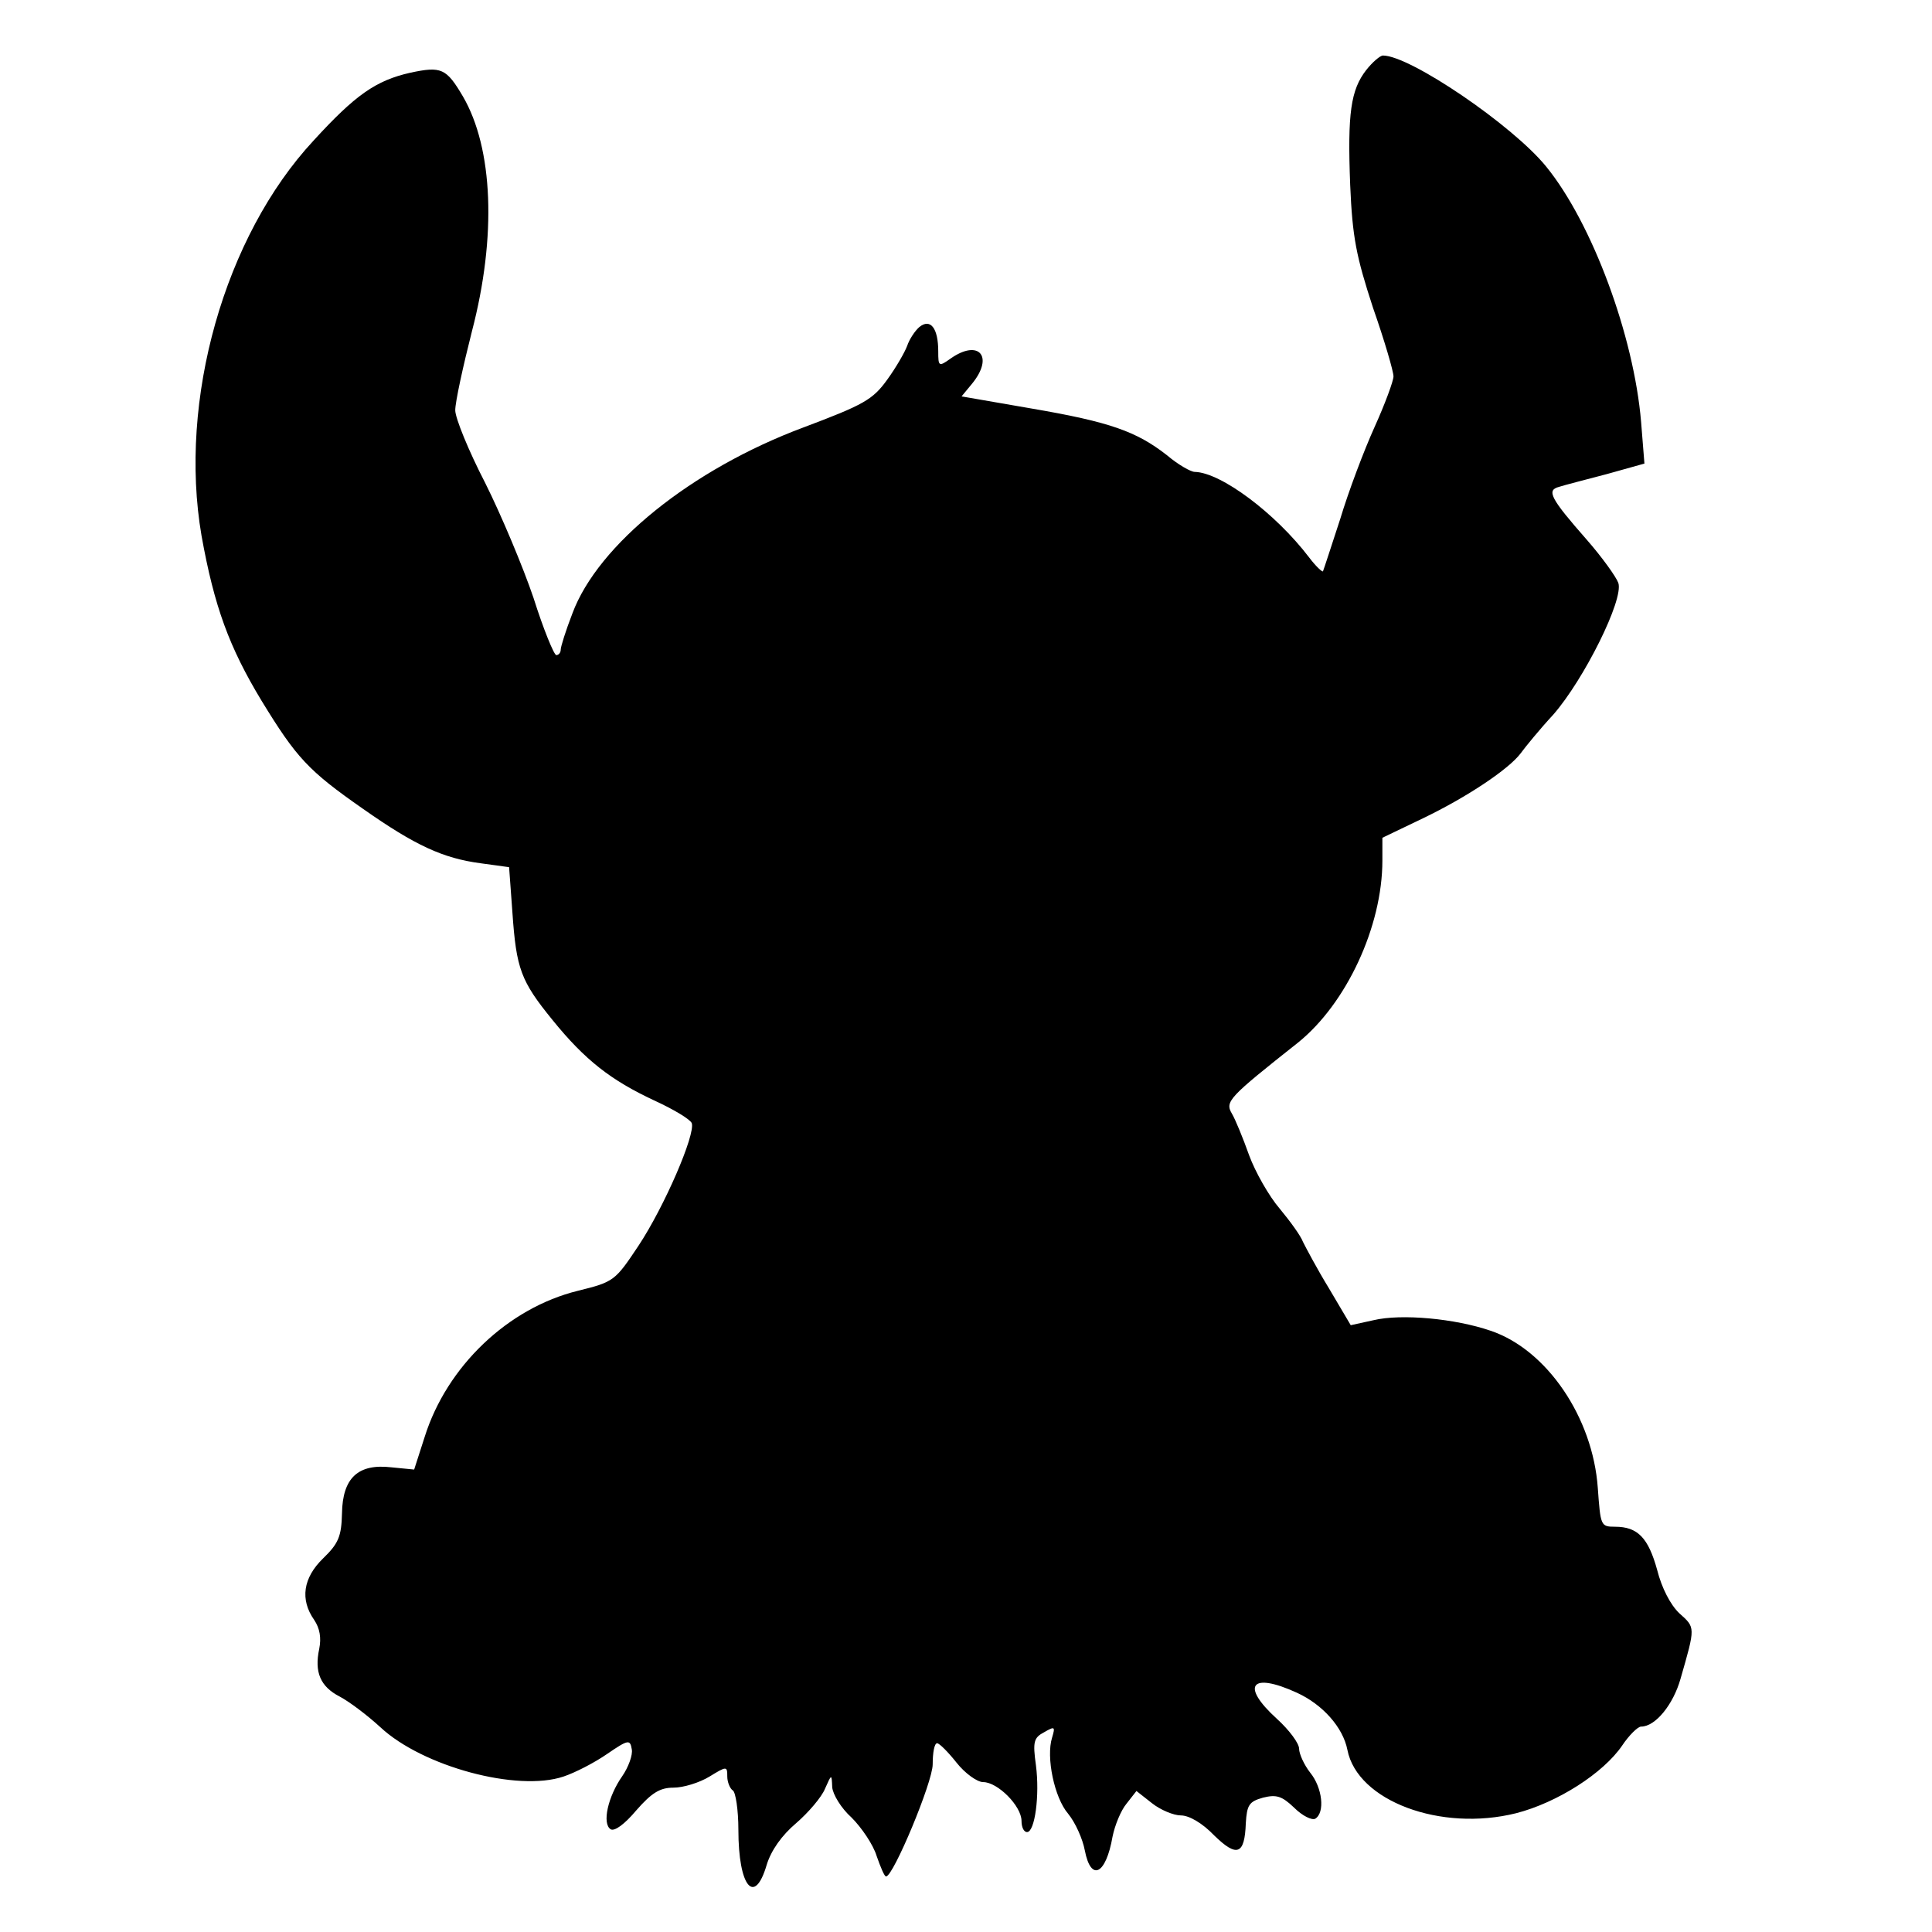
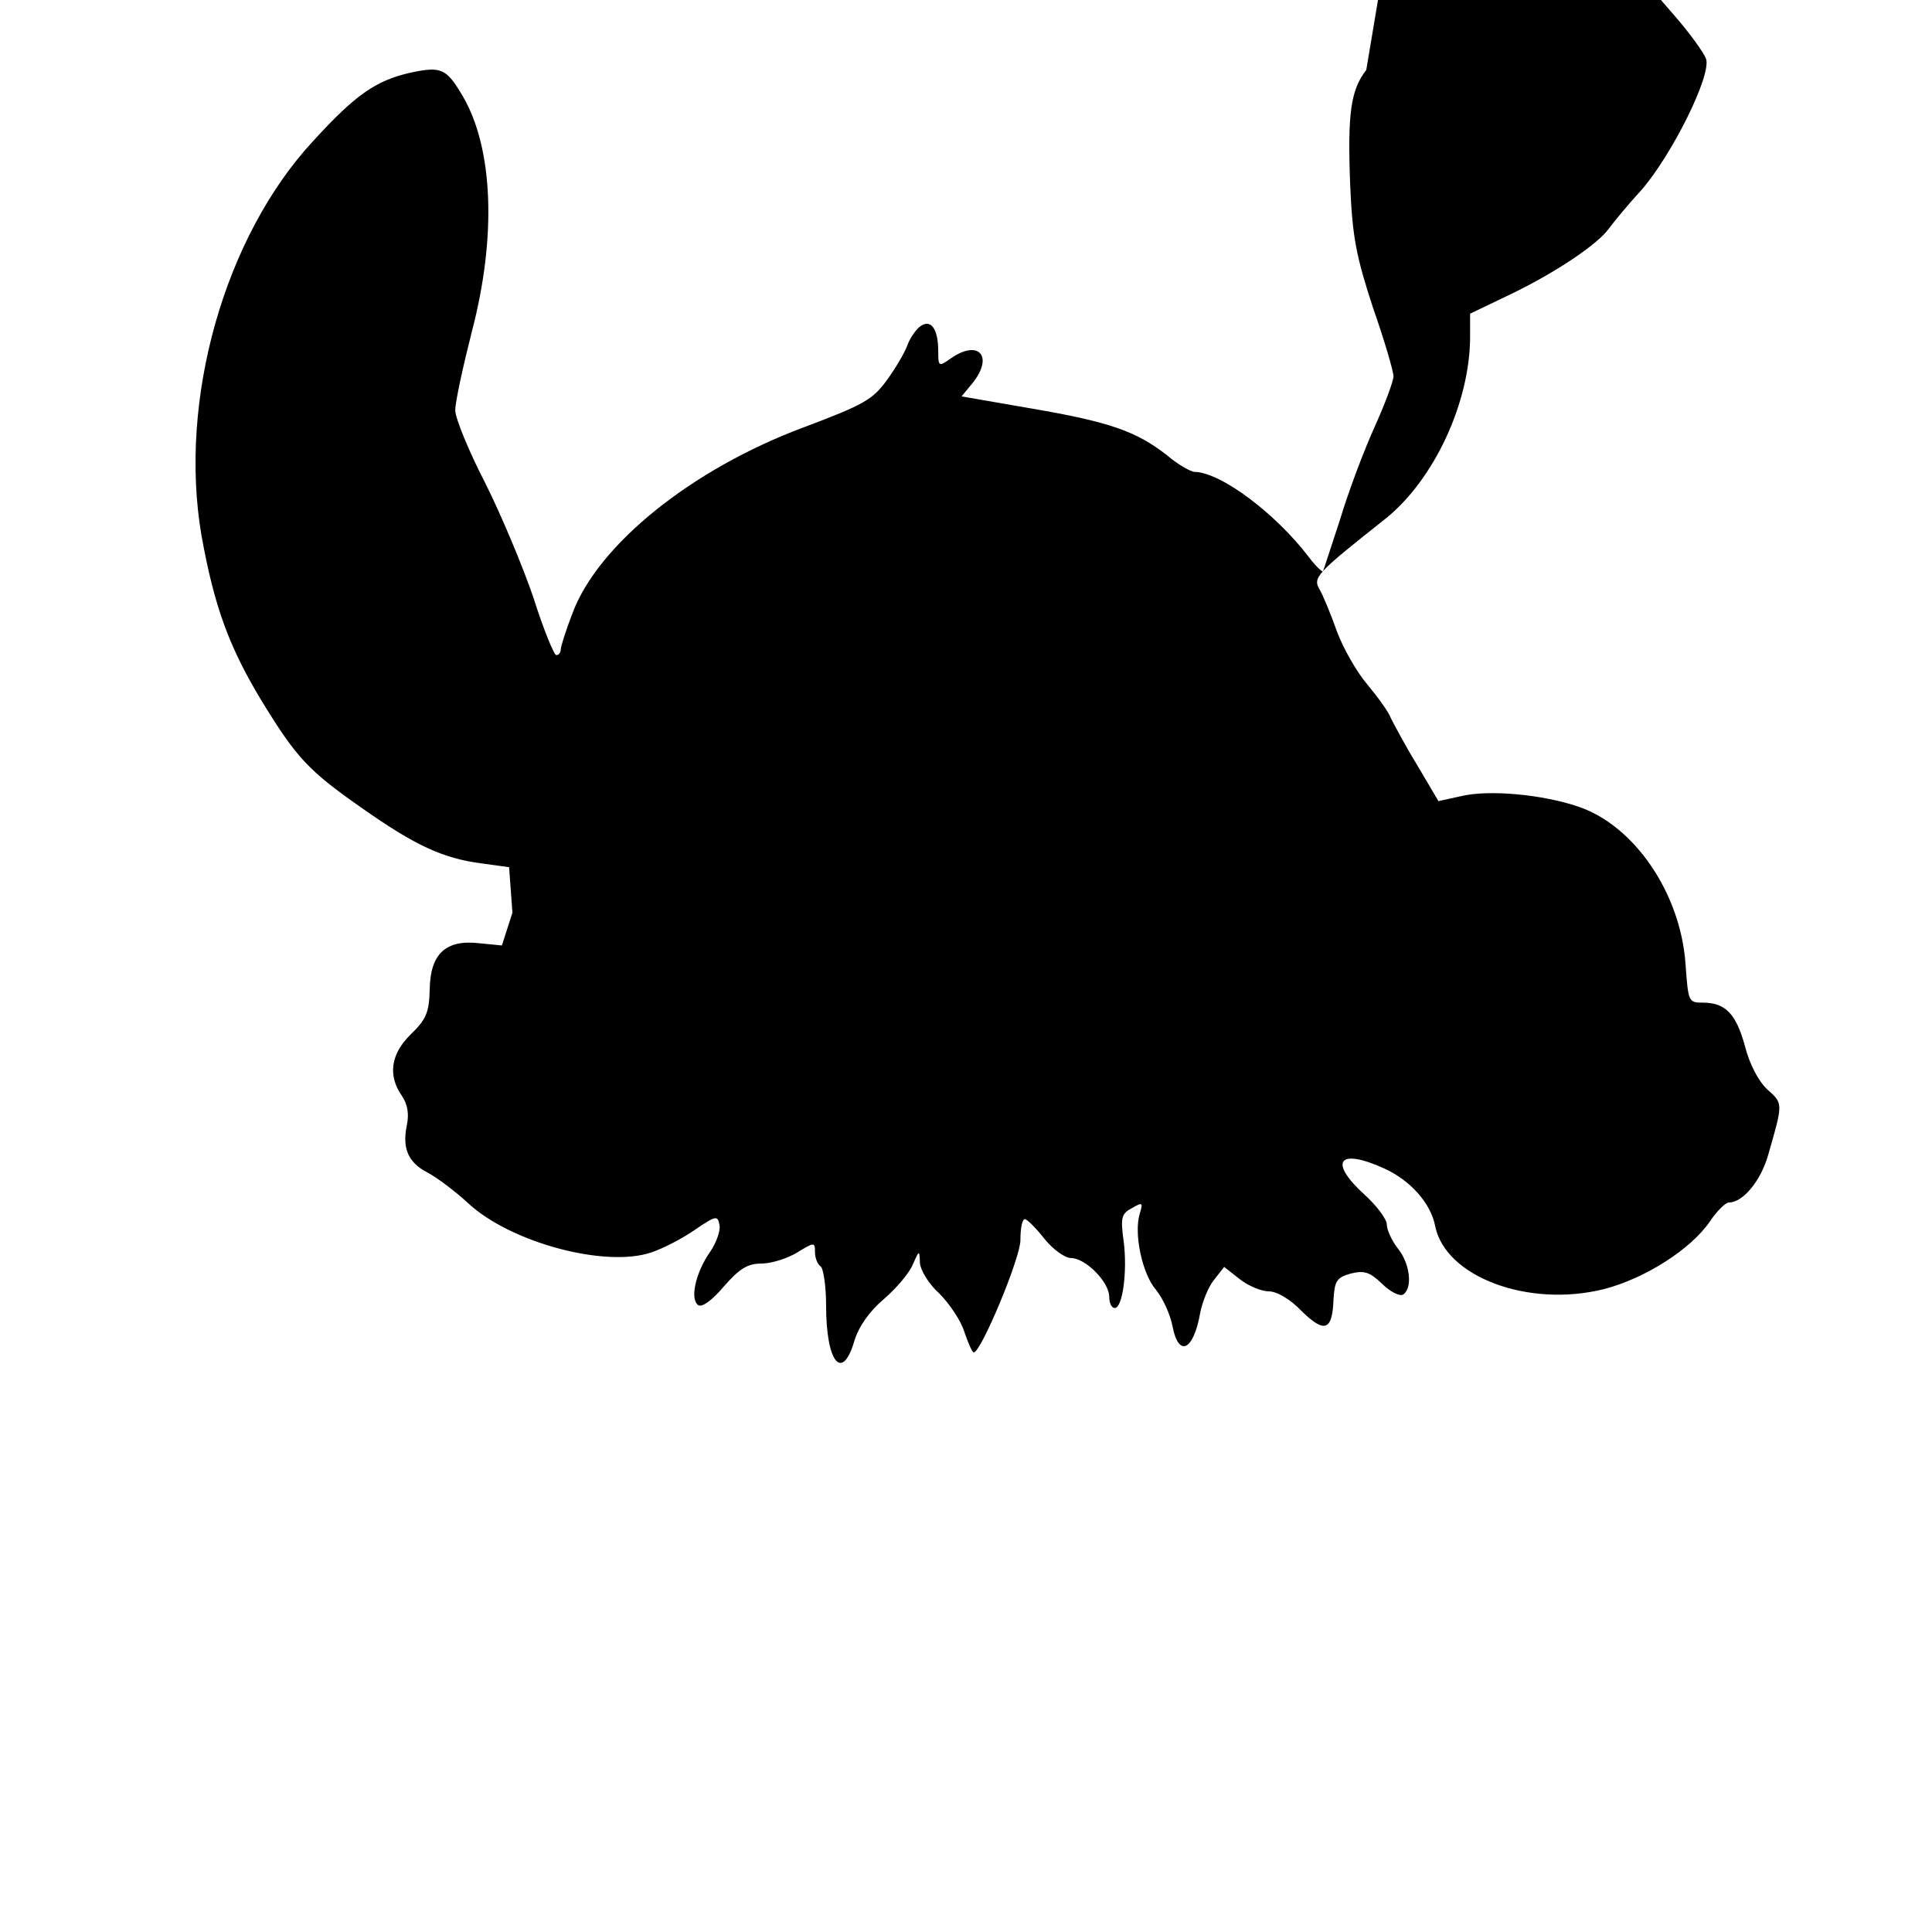
<svg xmlns="http://www.w3.org/2000/svg" version="1.0" width="348px" height="348px" viewBox="0 0 348 348" preserveAspectRatio="xMidYMid meet">
  <g transform="translate(0,348) scale(0.1,-0.1)" fill="#000000" stroke="none">
-     <path d="M2461 3354 c-28 -36 -34 -78 -29 -207 4 -95 11 -129 41 -221 21 -60 37 -115 37 -124 0 -8 -15 -49 -34 -91 -19 -42 -47 -116 -62 -166 -16 -49 -30 -92 -31 -94 -1 -2 -13 9 -25 25 -61 80 -159 153 -206 154 -7 0 -30 13 -50 30 -55 43 -103 60 -243 84 l-127 22 19 23 c40 49 12 81 -39 45 -21 -15 -22 -14 -22 13 0 42 -14 60 -34 44 -8 -7 -18 -22 -22 -34 -4 -11 -20 -39 -36 -61 -26 -36 -42 -45 -151 -86 -201 -75 -370 -211 -416 -335 -12 -31 -21 -60 -21 -65 0 -6 -4 -10 -8 -10 -4 0 -23 46 -41 103 -19 56 -58 149 -87 207 -30 58 -54 117 -54 131 0 15 14 79 30 142 45 172 38 330 -16 423 -30 51 -39 55 -95 43 -62 -14 -99 -40 -174 -122 -161 -173 -244 -468 -202 -712 23 -128 50 -201 108 -297 63 -103 84 -126 183 -195 94 -66 144 -89 212 -98 l51 -7 6 -82 c7 -101 15 -123 72 -193 59 -73 106 -109 183 -145 35 -16 65 -34 68 -41 7 -20 -49 -150 -96 -221 -42 -63 -44 -65 -109 -81 -126 -31 -236 -136 -276 -263 l-19 -59 -41 4 c-60 7 -88 -19 -89 -83 -1 -41 -6 -54 -34 -81 -36 -35 -42 -74 -16 -111 10 -15 13 -32 9 -52 -9 -42 2 -68 37 -86 17 -9 49 -33 73 -55 76 -71 247 -117 330 -89 21 7 56 25 79 41 38 26 41 26 44 8 2 -10 -6 -32 -17 -48 -26 -37 -37 -86 -21 -96 7 -4 25 9 46 34 28 32 43 41 67 41 18 0 47 9 65 20 31 19 32 19 32 0 0 -10 5 -22 10 -25 5 -3 10 -35 10 -71 0 -102 29 -138 51 -63 8 26 27 53 53 75 22 19 46 47 52 62 12 27 12 27 13 3 1 -13 16 -38 35 -55 18 -18 39 -49 45 -69 7 -20 14 -37 17 -37 13 0 84 170 84 202 0 21 3 38 8 38 4 0 20 -16 35 -35 15 -19 37 -35 48 -35 26 0 69 -43 69 -70 0 -11 4 -20 10 -20 14 0 23 66 16 120 -6 43 -4 50 15 60 19 11 20 10 14 -10 -11 -35 4 -108 29 -137 13 -16 26 -45 30 -66 11 -57 38 -44 50 25 4 20 15 47 25 59 l18 23 28 -22 c15 -12 39 -22 52 -22 15 0 39 -14 60 -36 41 -40 55 -35 57 22 2 33 6 39 31 46 24 6 34 3 56 -18 15 -15 32 -23 38 -20 18 11 13 56 -9 83 -11 14 -20 34 -20 43 0 10 -18 34 -40 54 -66 60 -47 85 36 47 46 -21 83 -62 91 -103 18 -92 168 -148 304 -114 74 19 157 72 191 122 12 18 28 34 34 34 26 0 58 40 71 86 27 94 27 92 -2 118 -16 15 -32 46 -40 78 -16 58 -35 78 -76 78 -26 0 -26 2 -31 70 -9 127 -92 249 -193 283 -64 22 -161 31 -211 19 l-41 -9 -39 66 c-22 36 -42 74 -47 84 -4 11 -23 37 -42 60 -19 22 -44 66 -55 96 -11 31 -25 65 -31 75 -13 22 -6 29 119 128 87 70 152 209 152 328 l0 41 73 35 c81 39 155 89 176 117 8 11 34 43 59 70 55 63 127 207 117 237 -4 11 -29 46 -57 78 -65 74 -73 89 -50 95 9 3 48 13 86 23 l68 19 -6 75 c-13 155 -88 358 -171 460 -60 74 -245 200 -294 200 -5 0 -19 -12 -30 -26z" />
+     <path d="M2461 3354 c-28 -36 -34 -78 -29 -207 4 -95 11 -129 41 -221 21 -60 37 -115 37 -124 0 -8 -15 -49 -34 -91 -19 -42 -47 -116 -62 -166 -16 -49 -30 -92 -31 -94 -1 -2 -13 9 -25 25 -61 80 -159 153 -206 154 -7 0 -30 13 -50 30 -55 43 -103 60 -243 84 l-127 22 19 23 c40 49 12 81 -39 45 -21 -15 -22 -14 -22 13 0 42 -14 60 -34 44 -8 -7 -18 -22 -22 -34 -4 -11 -20 -39 -36 -61 -26 -36 -42 -45 -151 -86 -201 -75 -370 -211 -416 -335 -12 -31 -21 -60 -21 -65 0 -6 -4 -10 -8 -10 -4 0 -23 46 -41 103 -19 56 -58 149 -87 207 -30 58 -54 117 -54 131 0 15 14 79 30 142 45 172 38 330 -16 423 -30 51 -39 55 -95 43 -62 -14 -99 -40 -174 -122 -161 -173 -244 -468 -202 -712 23 -128 50 -201 108 -297 63 -103 84 -126 183 -195 94 -66 144 -89 212 -98 l51 -7 6 -82 l-19 -59 -41 4 c-60 7 -88 -19 -89 -83 -1 -41 -6 -54 -34 -81 -36 -35 -42 -74 -16 -111 10 -15 13 -32 9 -52 -9 -42 2 -68 37 -86 17 -9 49 -33 73 -55 76 -71 247 -117 330 -89 21 7 56 25 79 41 38 26 41 26 44 8 2 -10 -6 -32 -17 -48 -26 -37 -37 -86 -21 -96 7 -4 25 9 46 34 28 32 43 41 67 41 18 0 47 9 65 20 31 19 32 19 32 0 0 -10 5 -22 10 -25 5 -3 10 -35 10 -71 0 -102 29 -138 51 -63 8 26 27 53 53 75 22 19 46 47 52 62 12 27 12 27 13 3 1 -13 16 -38 35 -55 18 -18 39 -49 45 -69 7 -20 14 -37 17 -37 13 0 84 170 84 202 0 21 3 38 8 38 4 0 20 -16 35 -35 15 -19 37 -35 48 -35 26 0 69 -43 69 -70 0 -11 4 -20 10 -20 14 0 23 66 16 120 -6 43 -4 50 15 60 19 11 20 10 14 -10 -11 -35 4 -108 29 -137 13 -16 26 -45 30 -66 11 -57 38 -44 50 25 4 20 15 47 25 59 l18 23 28 -22 c15 -12 39 -22 52 -22 15 0 39 -14 60 -36 41 -40 55 -35 57 22 2 33 6 39 31 46 24 6 34 3 56 -18 15 -15 32 -23 38 -20 18 11 13 56 -9 83 -11 14 -20 34 -20 43 0 10 -18 34 -40 54 -66 60 -47 85 36 47 46 -21 83 -62 91 -103 18 -92 168 -148 304 -114 74 19 157 72 191 122 12 18 28 34 34 34 26 0 58 40 71 86 27 94 27 92 -2 118 -16 15 -32 46 -40 78 -16 58 -35 78 -76 78 -26 0 -26 2 -31 70 -9 127 -92 249 -193 283 -64 22 -161 31 -211 19 l-41 -9 -39 66 c-22 36 -42 74 -47 84 -4 11 -23 37 -42 60 -19 22 -44 66 -55 96 -11 31 -25 65 -31 75 -13 22 -6 29 119 128 87 70 152 209 152 328 l0 41 73 35 c81 39 155 89 176 117 8 11 34 43 59 70 55 63 127 207 117 237 -4 11 -29 46 -57 78 -65 74 -73 89 -50 95 9 3 48 13 86 23 l68 19 -6 75 c-13 155 -88 358 -171 460 -60 74 -245 200 -294 200 -5 0 -19 -12 -30 -26z" />
  </g>
</svg>